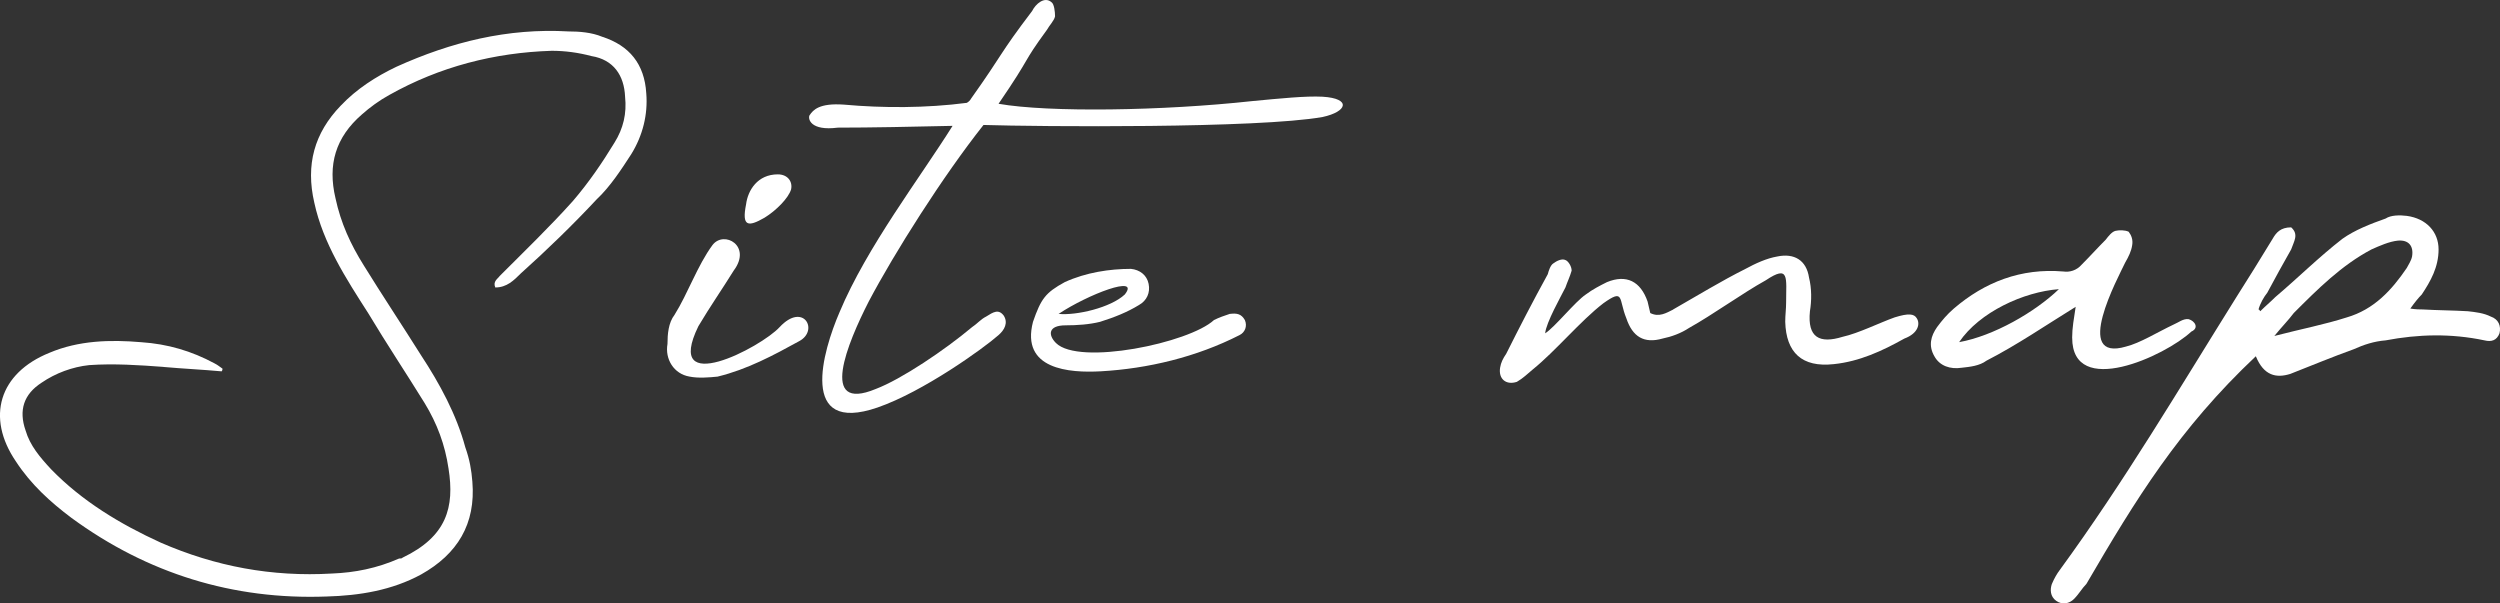
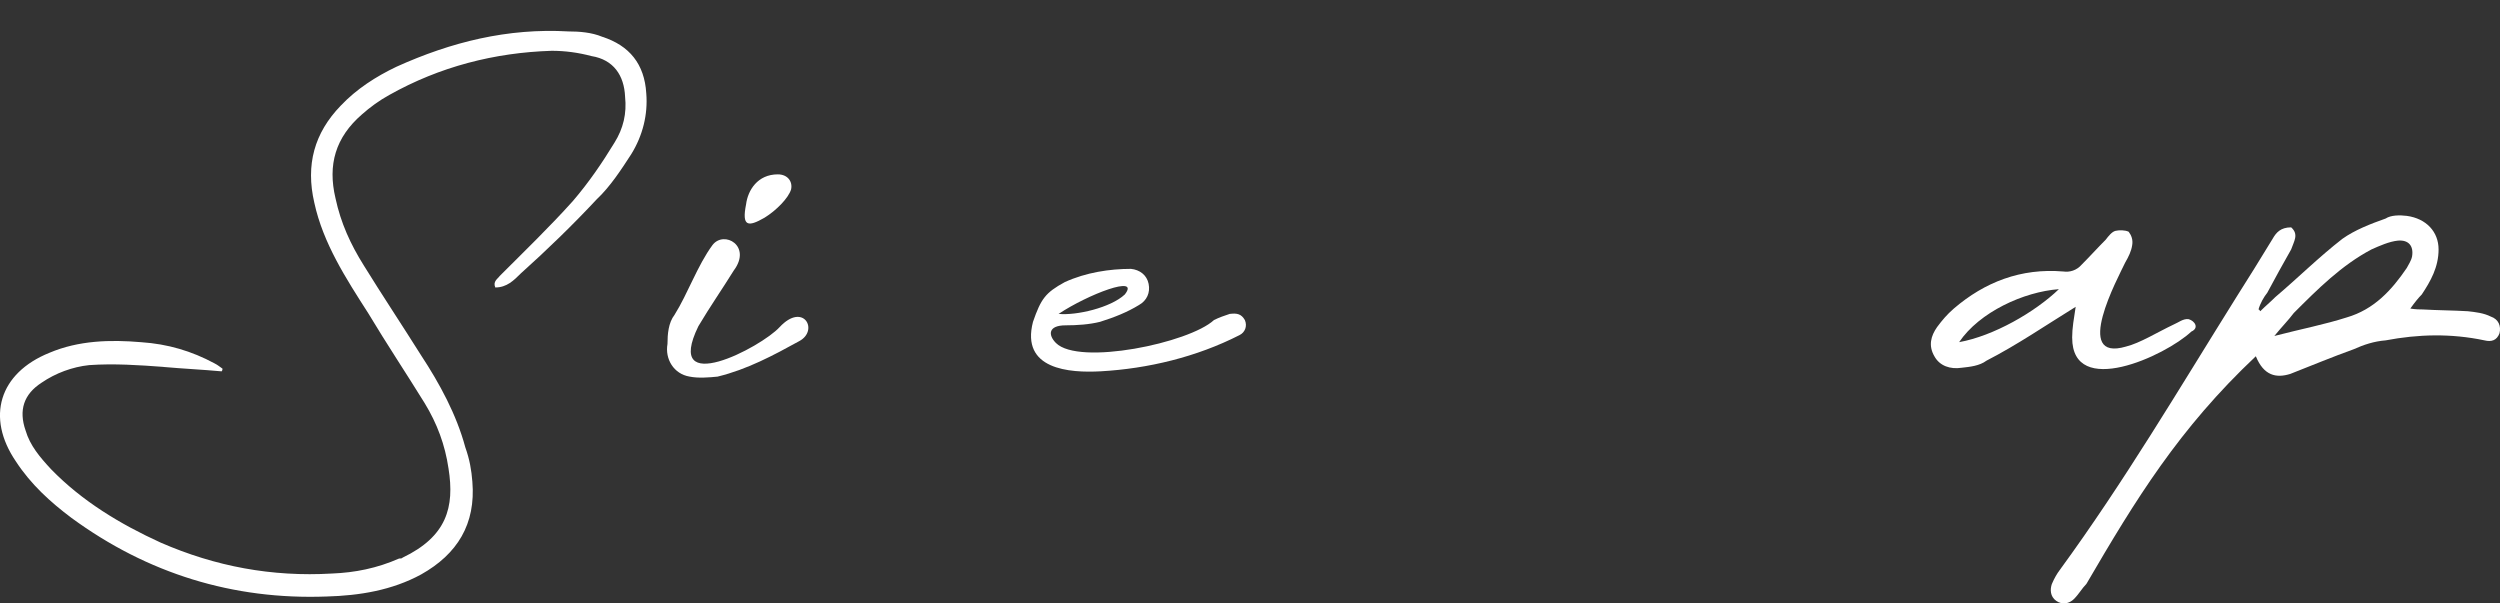
<svg xmlns="http://www.w3.org/2000/svg" id="_レイヤー_2" viewBox="0 0 590.16 142.44">
  <rect x="0" y="0" width="590.16" height="142.44" fill="#333333" stroke="none" />
  <defs>
    <style>.cls-1{fill:#fff;}</style>
  </defs>
  <g id="_レイヤー_1-2">
    <path class="cls-1" d="M38.56,86.61c-5.63-.42-11.67-.83-17.51-.42-3.96.42-7.92,1.88-11.26,4.17-4.17,2.71-5.42,6.46-3.75,11.26,1.04,3.54,3.33,6.25,6.04,9.17,7.29,7.5,16.26,12.92,25.85,17.3,12.92,5.63,26.26,8.13,40.44,7.3,5.42-.21,10.63-1.25,15.84-3.54.42,0,.63,0,.83-.21,10.42-5,12.3-11.88,10.84-21.05-.83-5.63-2.71-10.63-5.63-15.42-4.38-7.09-8.96-13.96-13.34-21.26-5.21-8.13-10.63-16.47-12.71-26.05-2.08-8.96,0-16.47,6.25-22.93,3.75-3.96,8.34-6.88,13.13-9.17,12.92-5.84,26.26-9.17,40.64-8.34,2.5,0,5.42.21,7.92,1.25,6.46,2.08,10,6.46,10.42,13.34.42,5-.83,10-3.54,14.38-2.29,3.54-5,7.71-8.13,10.63-5.63,6.04-11.88,12.09-17.93,17.51-1.67,1.67-3.33,3.33-6.04,3.33-.63-1.46.63-2.08,1.04-2.71,5.84-5.84,11.88-11.67,17.3-17.72,3.75-4.38,6.88-8.96,9.8-13.76,2.08-3.33,2.92-6.88,2.5-10.84-.21-5-2.71-8.75-7.92-9.59-3.13-.83-6.25-1.25-9.38-1.25-13.55.42-26.47,3.75-38.35,10.42-2.29,1.25-4.59,2.92-6.46,4.59-6.25,5.42-8.13,11.88-6.25,19.8,1.25,5.84,3.54,10.84,6.67,15.84,4.38,7.09,8.96,13.96,13.55,21.26,4.38,6.67,8.34,13.96,10.42,21.68,1.04,2.92,1.46,5.42,1.67,8.13.83,10-3.54,17.09-12.09,21.89-6.88,3.75-14.59,5-22.3,5.21-22.09.83-42.31-5.42-60.24-18.55-5-3.75-9.59-7.92-13.13-13.34-7.09-10.42-3.96-20.84,7.92-25.64,6.88-2.92,14.38-3.13,21.68-2.5,6.25.42,11.88,2.08,17.3,5,.83.42,1.25.83,1.88,1.25,0,0,0,.42-.21.63-4.59-.42-9.17-.63-13.76-1.04Z" />
    <path class="cls-1" d="M169.45,88.9c-2.08.21-4.59.42-6.67,0-3.75-.63-5.84-4.17-5.21-7.71,0-2.29.21-5,1.67-6.88,3.13-5,5.42-11.67,8.96-16.47,2.71-3.54,9.38.21,5,6.04-2.71,4.38-5.63,8.55-8.34,13.13-8.34,17.09,14.8,5,19.18.21,5.63-6.04,9.38.83,4.59,3.33-6.04,3.33-12.3,6.67-19.18,8.34ZM186.75,44.71c-.63,2.08-3.54,5-6.25,6.67-3.96,2.29-5.42,2.08-4.38-3.13.42-3.33,2.71-7.09,7.5-7.09,2.29,0,3.54,1.67,3.13,3.54Z" />
-     <path class="cls-1" d="M191.12,27.2c.83-1.25,2.29-2.92,8.13-2.5,9.17.83,19.38.83,28.97-.42.42-.21.83-.63,1.04-1.04,7.71-10.84,6.46-10.21,14.38-20.63.83-1.67,2.92-3.54,4.59-2.08.63.42.83,2.29.83,3.33-.21,1.04-1.46,2.29-1.88,3.13-6.25,8.55-3.33,5.63-11.46,17.51,11.88,2.08,38.77,1.67,59.82-.63,6.67-.63,12.71-1.25,16.67-1.04,6.88.42,5.84,3.54,0,4.79-15.22,2.71-66.91,2.29-80.04,1.88-9.59,12.09-21.05,30.22-27.1,41.69-5,9.8-11.88,26.26,1.67,20.63,6.04-2.29,16.26-9.17,22.72-14.59,1.25-.83,2.08-1.88,3.33-2.5,1.67-1.04,2.92-1.88,4.17-.21,1.04,1.67.21,3.33-1.25,4.59-3.54,3.13-17.72,13.34-28.56,17.09-18.76,6.46-12.92-13.34-8.96-22.51,6.46-15.42,18.97-31.68,26.68-43.98-9.17.21-19.38.42-27.1.42-6.46.83-7.09-2.08-6.67-2.92Z" />
    <path class="cls-1" d="M290.33,74.1c1.67-.21,2.71,0,3.54,1.46.63,1.46,0,2.92-1.25,3.54-10.21,5.21-21.68,7.92-32.72,8.55-7.5.42-18.97-.42-16.05-11.67,1.88-5.42,2.92-6.88,7.5-9.38,5-2.29,10.63-3.13,15.63-3.13,2.08.21,3.75,1.46,4.17,3.54.42,2.08-.42,3.96-2.29,5-2.71,1.67-5.84,2.92-9.17,3.96-2.5.63-5.42.83-8.13.83-4.17,0-4.17,2.29-2.29,4.17,5.42,5.42,31.47,0,37.31-5.42,1.25-.63,2.5-1.04,3.75-1.46ZM249.9,74.1c4.17.42,12.3-1.46,15.63-4.59,3.75-4.79-8.75,0-15.63,4.59Z" />
-     <path class="cls-1" d="M394.96,73.06c5.84-3.33,11.26-6.67,17.09-9.59,2.29-1.25,5-2.5,7.5-2.92,3.96-.83,6.88.83,7.5,5,.63,2.5.63,5.42.21,7.92-.63,6.25,2.29,7.71,7.71,6.04,3.75-.83,8.75-3.33,12.3-4.59,3.33-1.04,4.59-.83,5.21.21.83,1.25.42,3.54-2.92,4.79-5.21,2.92-10.63,5.42-16.67,6.04-7.5.83-11.26-2.71-11.46-10,0-1.67.21-2.92.21-4.59,0-5.84.83-8.96-4.79-5.21-5.63,3.13-12.51,8.13-18.13,11.26-1.88,1.25-4.17,2.08-6.25,2.5-4.38,1.25-7.09-.42-8.55-4.79-1.88-4.59-.42-7.09-5.42-3.54-5.42,4.17-11.26,11.26-16.67,15.63-1.25,1.04-2.29,2.08-3.75,2.92-2.5.83-4.38-.63-3.96-3.33.21-1.25.63-2.08,1.46-3.33,3.13-6.25,6.25-12.3,9.8-18.76.21-.83.63-2.08,1.25-2.5.83-.63,2.08-1.25,2.92-.83.63.21,1.46,1.46,1.46,2.5-.42,1.46-1.04,2.71-1.46,3.96-1.04,2.08-4.59,8.34-4.79,10.84,2.29-1.46,7.09-7.5,9.59-9.17,1.67-1.25,3.33-2.08,5-2.92,4.59-1.88,7.92-.21,9.59,4.59.21.83.42,1.88.63,2.71,2.08,1.04,3.75,0,5.42-.83Z" />
+     <path class="cls-1" d="M394.96,73.06Z" />
    <path class="cls-1" d="M489.16,79.73c0-2.29.42-4.59.83-7.3-7.09,4.38-13.76,8.96-21.05,12.71-1.67,1.25-3.96,1.46-5.84,1.67-2.71.42-5.21-.42-6.46-2.71-1.46-2.5-.83-4.79.63-6.88,1.25-1.67,2.29-2.92,3.96-4.38,7.29-6.25,15.84-9.59,25.85-8.75,1.46.21,3.13-.21,4.38-1.67,1.88-1.88,3.75-3.96,5.63-5.84.63-.83,1.46-1.88,2.29-2.08.83-.21,2.29-.21,3.13.21.63.83,1.04,1.88.83,3.13-.21,1.46-.83,2.71-1.67,4.17-1.67,3.54-12.51,23.55.21,19.8,3.33-.83,7.3-3.33,11.26-5.21,1.04-.42,2.29-1.46,3.54-1.25,1.46.42,2.5,2.08.63,2.92-6.25,5.84-28.14,15.84-28.14,1.46ZM486.03,68.26c-8.34.63-18.76,5.42-23.55,12.51,8.13-1.46,17.92-7.09,23.55-12.51Z" />
    <path class="cls-1" d="M492.49,137.88c-1.04,1.04-1.67,2.29-2.92,3.54-1.04,1.04-2.71,1.46-4.17.42s-1.46-2.71-1.04-3.96c.63-1.46,1.25-2.5,1.88-3.33,15.22-20.84,28.14-42.73,41.69-64.41,2.92-4.59,5.63-8.96,8.55-13.76.83-1.46,1.88-2.71,4.38-2.71,1.88,1.67.63,3.33,0,5.21-1.88,3.33-3.75,6.67-5.63,10.21-.83,1.04-1.67,2.5-2.08,3.96.21,0,.21.21.42.42,1.25-1.25,2.29-2.08,3.54-3.33,5.42-4.59,10.21-9.38,15.84-13.76,2.92-2.08,6.67-3.54,10.21-4.79,1.25-.83,3.33-.83,5-.63,4.59.63,7.5,3.75,7.5,7.92s-1.88,7.5-3.96,10.63c-.83.83-1.67,1.88-2.71,3.33,1.25.21,2.29.21,2.92.21,3.54.21,7.09.21,10.63.42,1.88.21,3.75.42,5.42,1.25,1.88.63,2.5,2.29,2.08,3.96-.63,1.67-1.88,2.08-3.54,1.67-7.92-1.67-15.63-1.46-23.34,0-2.71.21-5.21,1.04-7.5,2.08-5.21,1.88-10.21,3.96-15.01,5.84-3.33,1.04-6.25.42-8.13-4.17-18.13,17.09-28.35,33.77-40.02,53.78ZM553.98,74.93c6.46-1.88,10.63-6.46,14.17-11.67.42-.83,1.04-1.67,1.25-2.71.42-2.5-.83-3.96-3.33-3.75-2.08.21-4.38,1.25-6.25,2.08-7.09,3.75-12.71,9.38-18.34,15.01-1.25,1.67-2.71,3.13-4.59,5.42,6.46-1.67,11.88-2.71,17.09-4.38Z" />
  </g>
</svg>